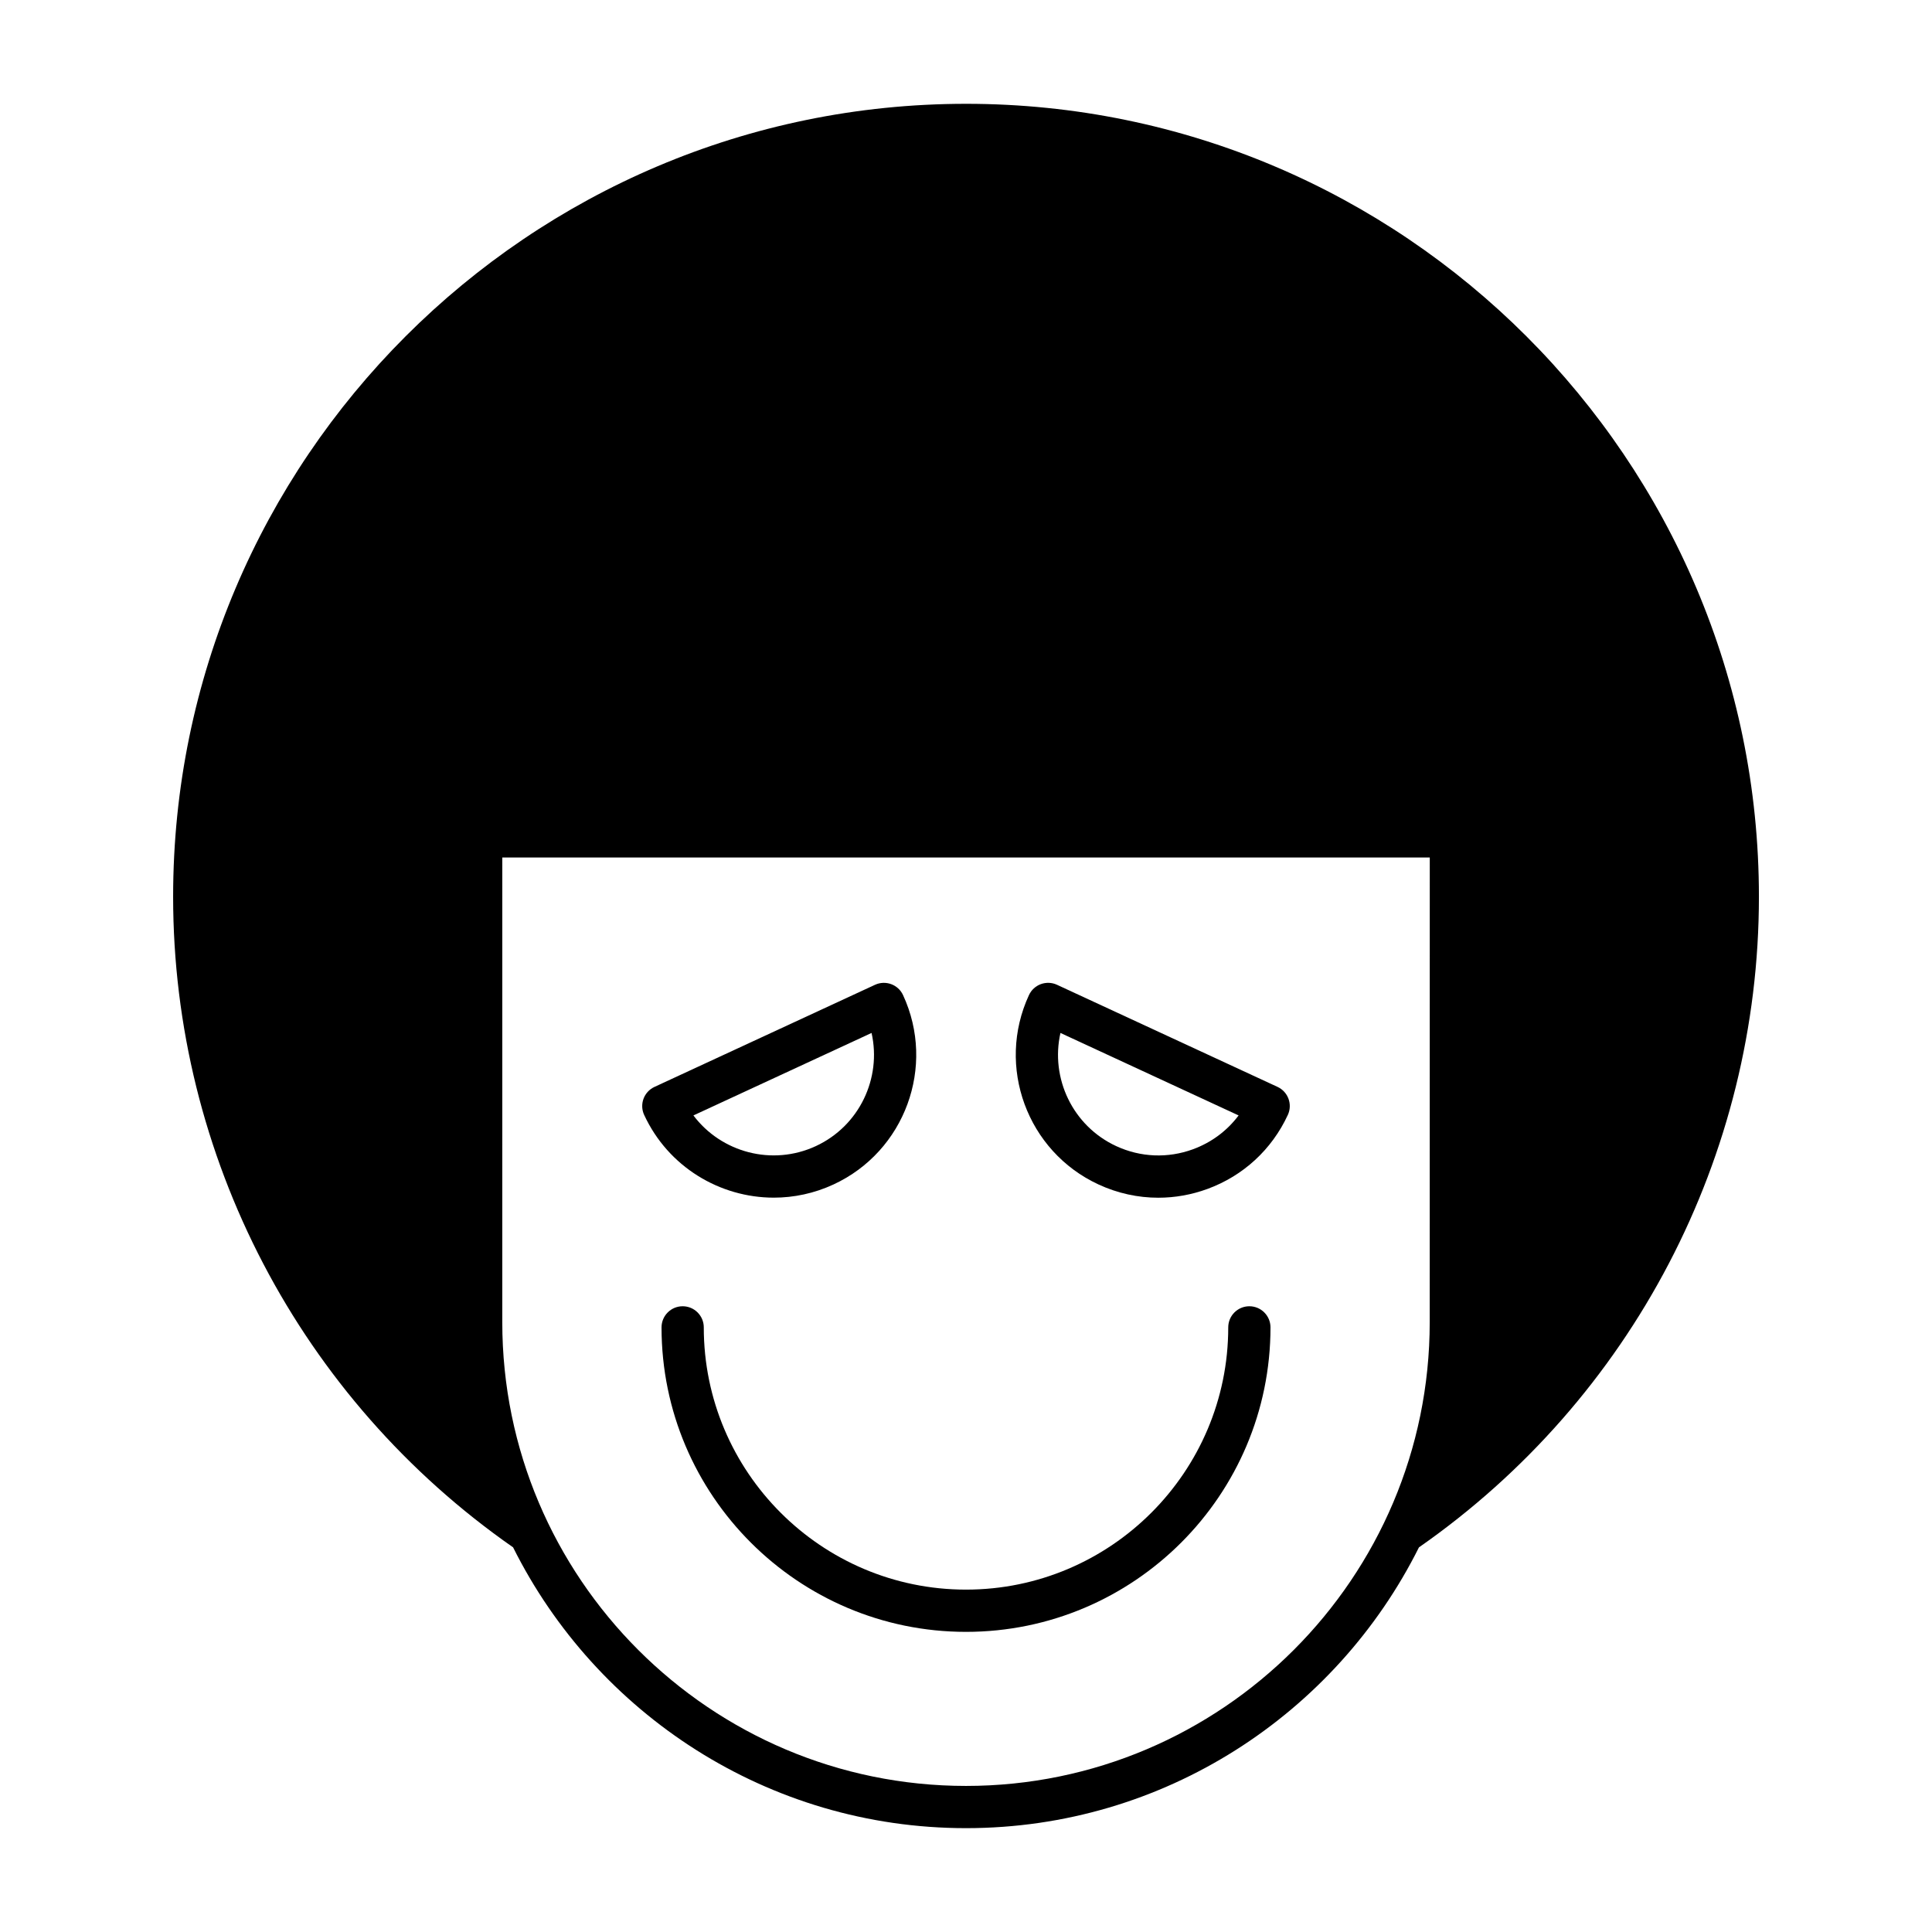
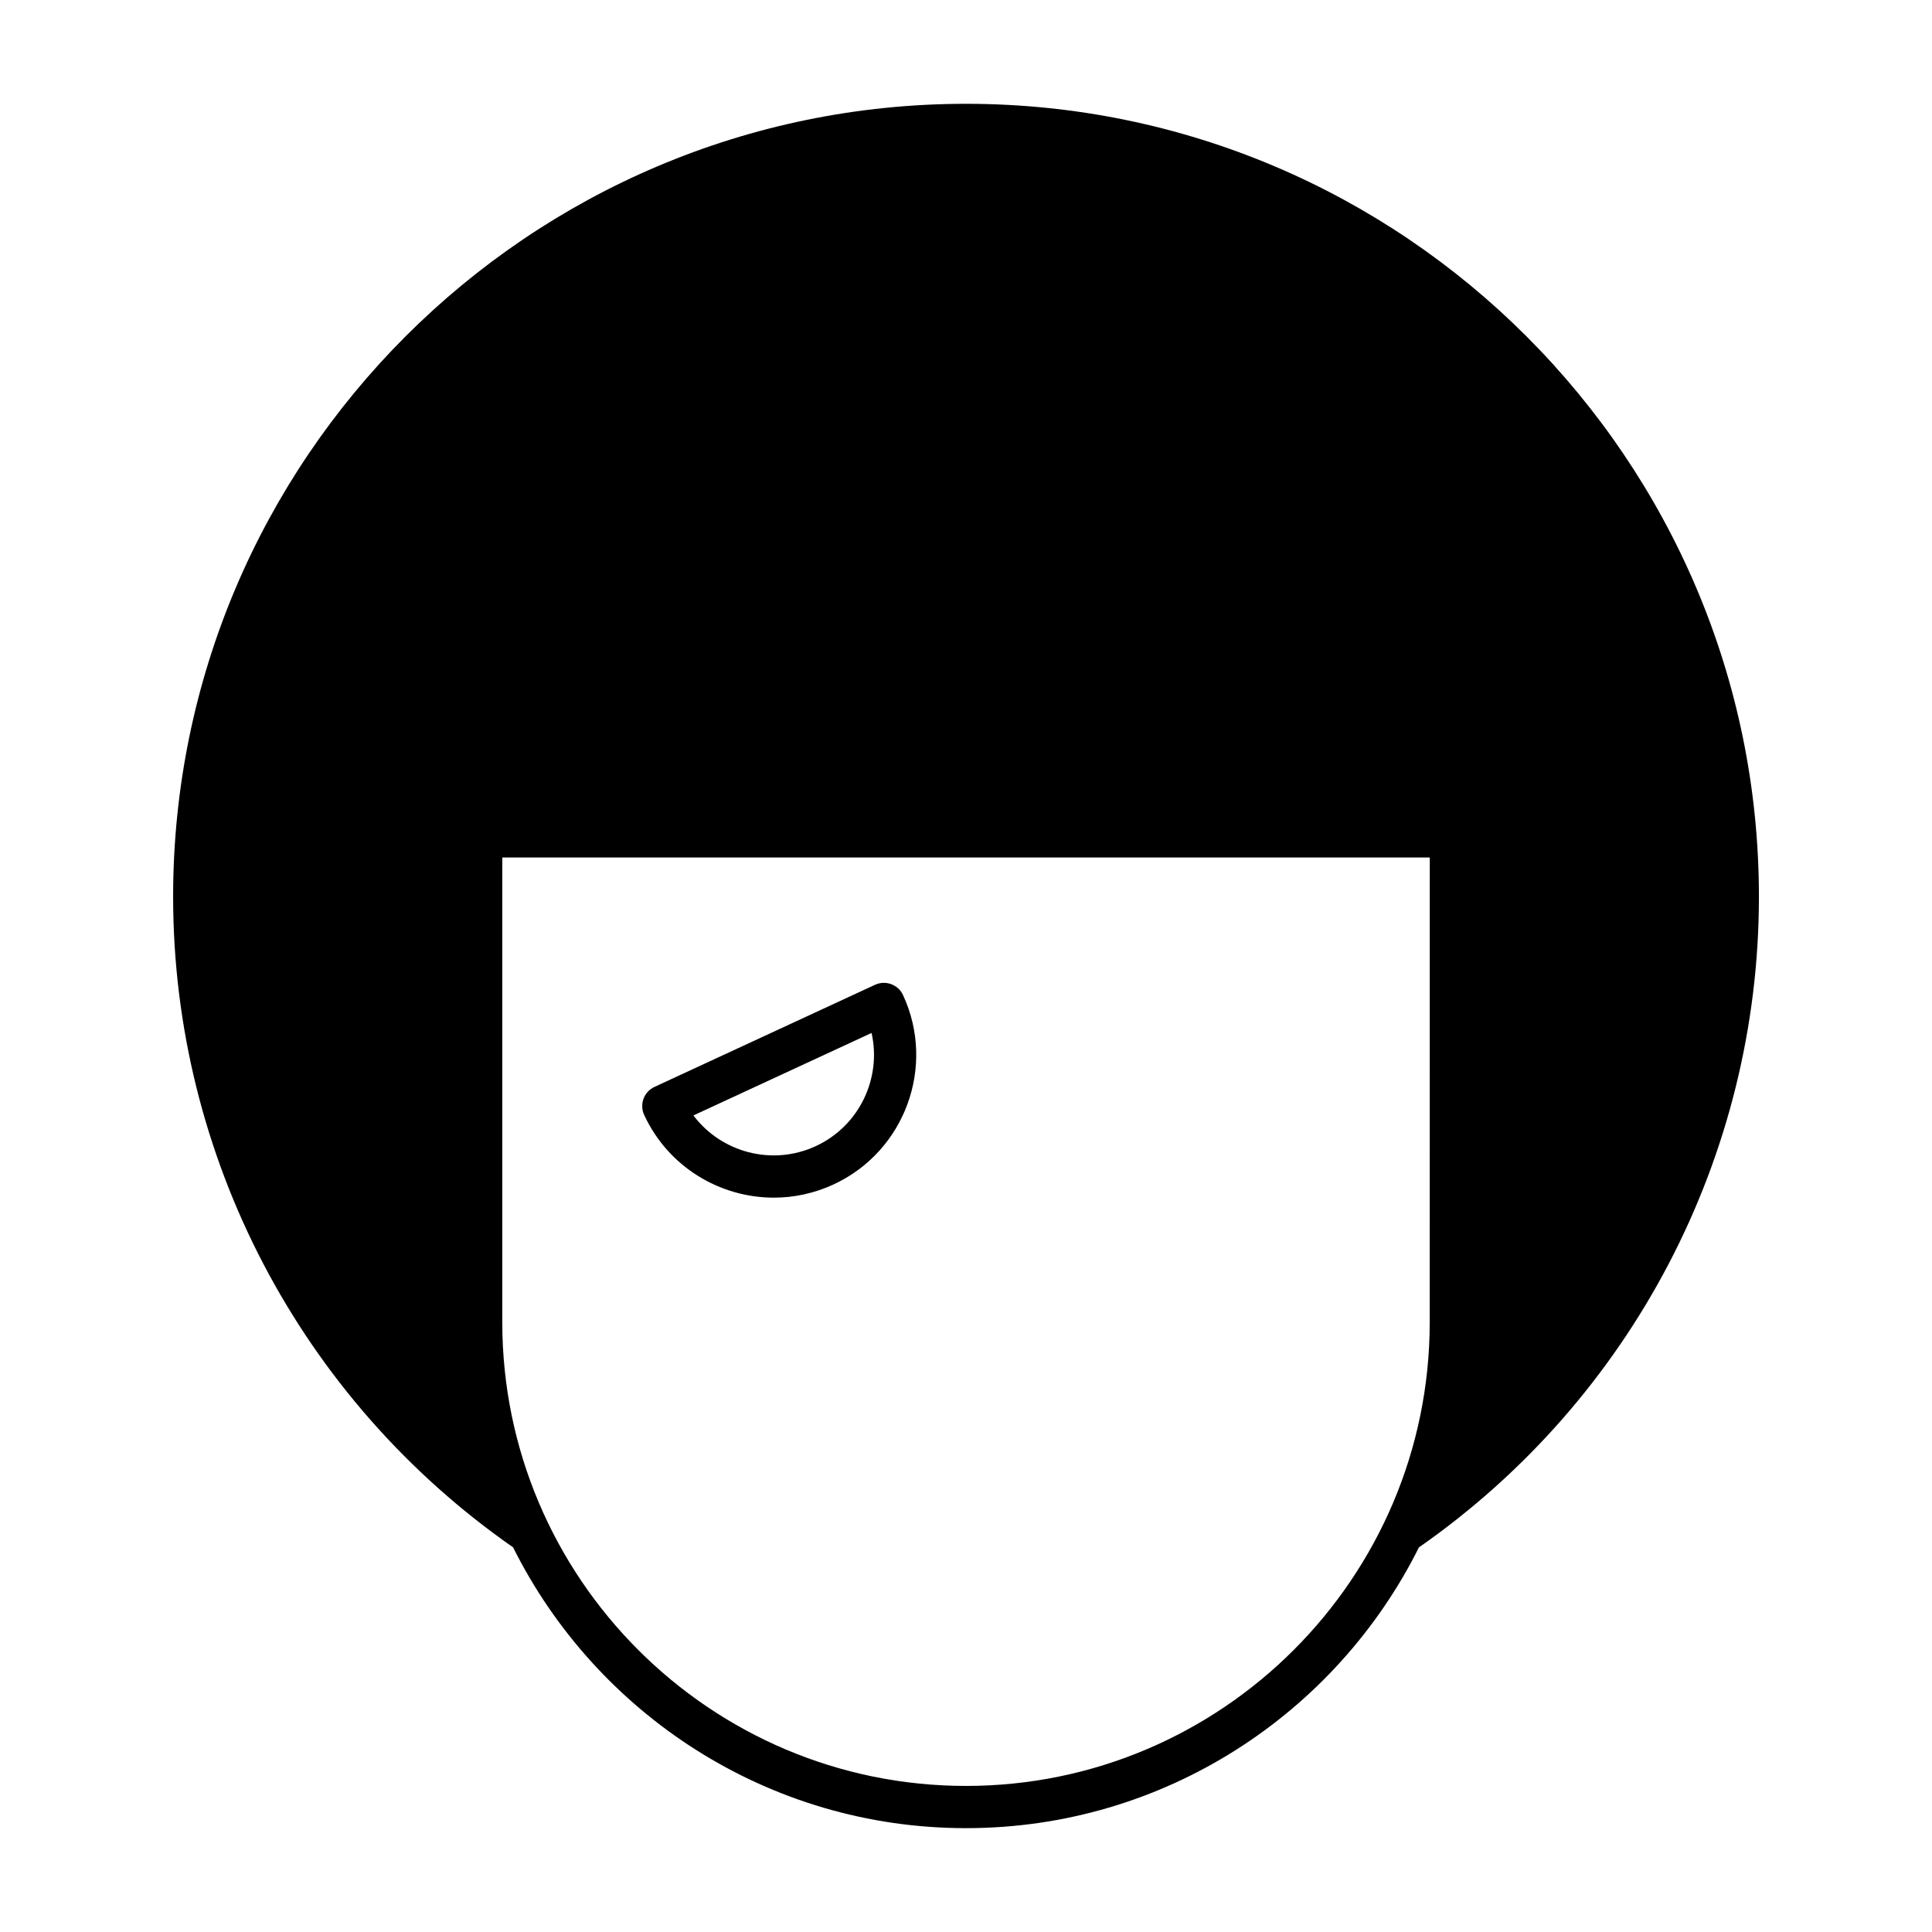
<svg xmlns="http://www.w3.org/2000/svg" fill="#000000" width="800px" height="800px" version="1.1" viewBox="144 144 512 512">
  <g>
    <path d="m400 171.51c-115.86 0-210.12 94.262-210.12 210.12 0 68.77 33.664 133.09 90.094 172.43 21.996 44.066 67.523 74.418 120.03 74.418 52.504 0 98.031-30.348 120.03-74.41 56.43-39.348 90.098-103.67 90.098-172.44 0-115.86-94.262-210.12-210.12-210.12zm122.89 322.89c0 67.762-55.129 122.89-122.89 122.89s-122.89-55.129-122.89-122.89l0.004-123.16h245.79z" />
-     <path d="m330.51 495.77c0-3.09-2.508-5.598-5.598-5.598s-5.598 2.508-5.598 5.598c0 44.492 36.199 80.691 80.688 80.691 44.492 0 80.691-36.199 80.691-80.691 0-3.09-2.508-5.598-5.598-5.598s-5.598 2.508-5.598 5.598c0 38.32-31.176 69.496-69.496 69.496s-69.492-31.176-69.492-69.496z" />
    <path d="m349.07 461.39c5.312 0 10.699-1.125 15.828-3.5 18.91-8.758 27.176-31.27 18.418-50.18-1.297-2.809-4.625-4.023-7.43-2.727l-58.445 27.059c-1.348 0.625-2.391 1.754-2.906 3.148-0.512 1.395-0.449 2.938 0.176 4.281 6.387 13.789 20.078 21.918 34.359 21.918zm25.902-43.648c2.699 11.965-3.207 24.633-14.777 29.992-11.574 5.356-25.055 1.668-32.434-8.133z" />
-     <path d="m435.1 457.89c5.059 2.344 10.453 3.519 15.863 3.519 4.391 0 8.797-0.777 13.047-2.336 9.48-3.481 17.035-10.441 21.277-19.605 1.301-2.805 0.078-6.133-2.727-7.43l-58.445-27.059c-1.348-0.629-2.887-0.68-4.281-0.176-1.395 0.516-2.527 1.559-3.148 2.906-8.758 18.91-0.496 41.422 18.414 50.18zm-10.07-40.148 47.215 21.859c-3.047 4.066-7.207 7.172-12.09 8.965-6.672 2.445-13.898 2.148-20.344-0.832-11.574-5.359-17.484-18.031-14.781-29.992z" />
  </g>
</svg>